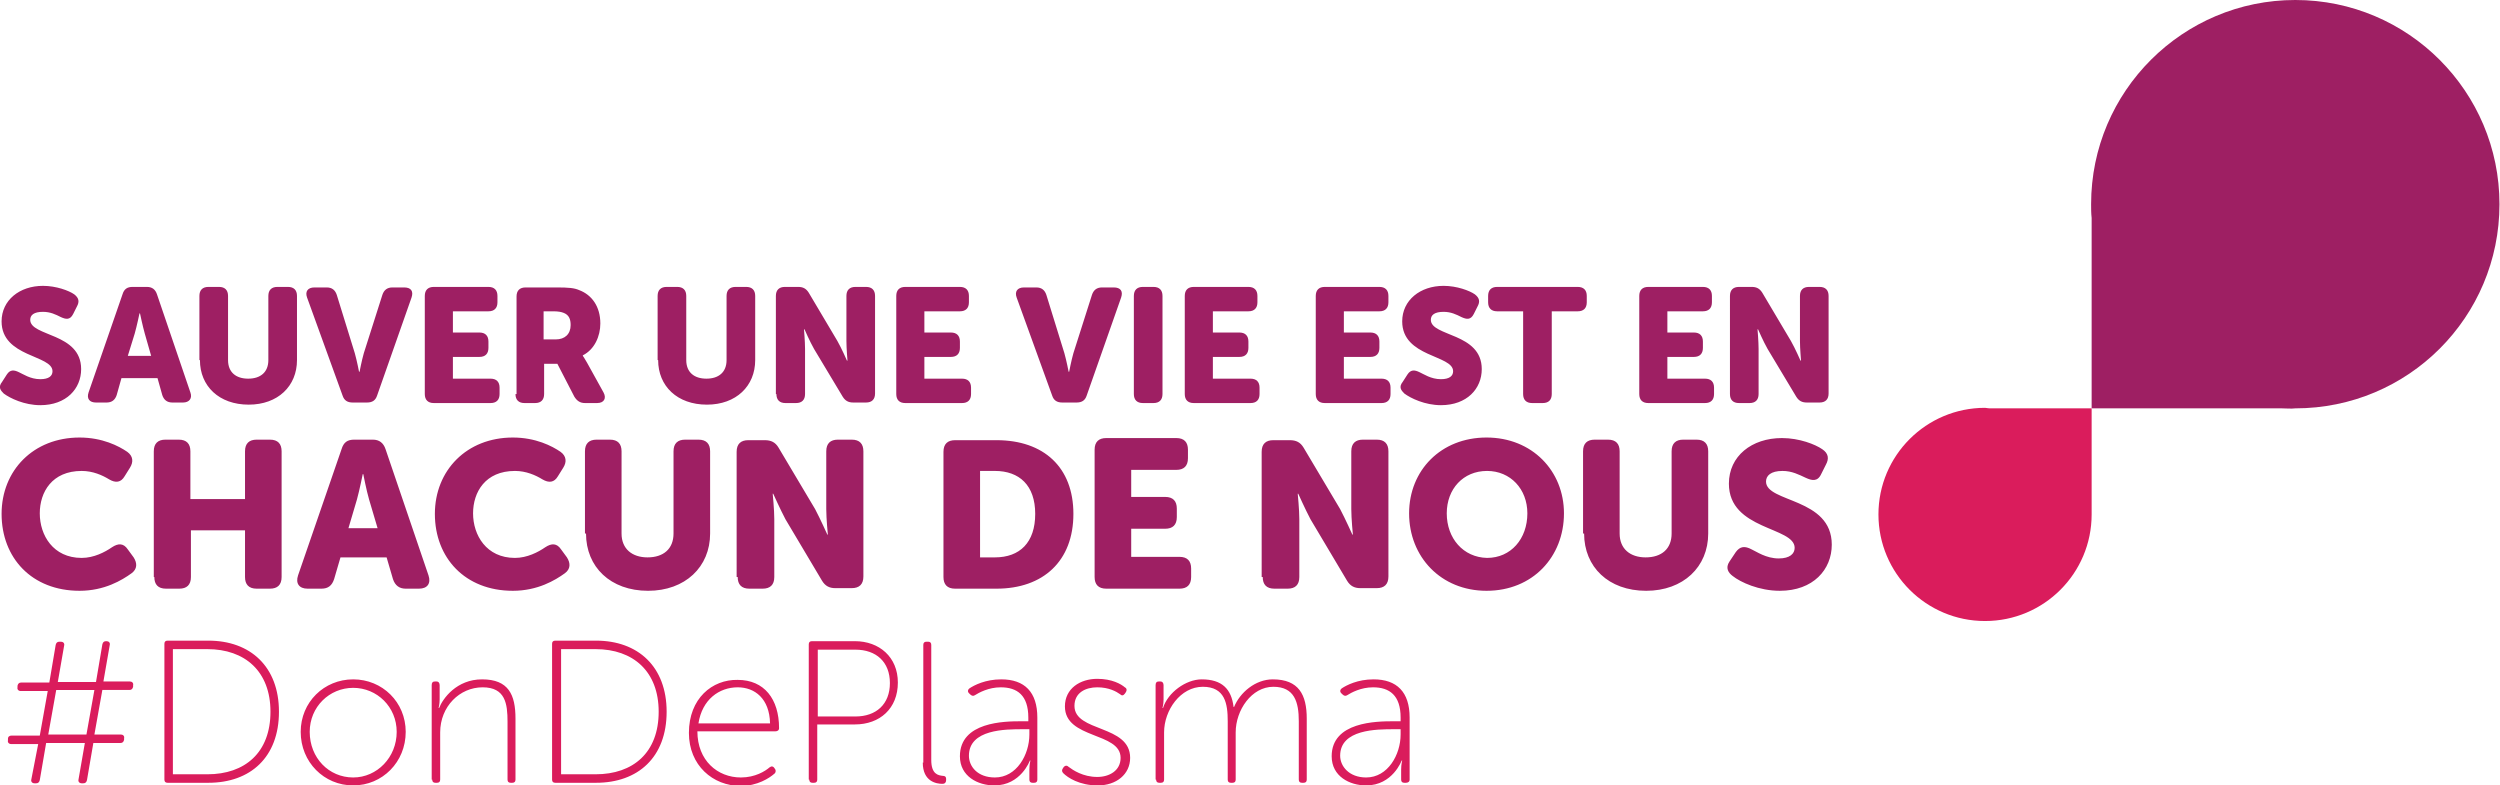
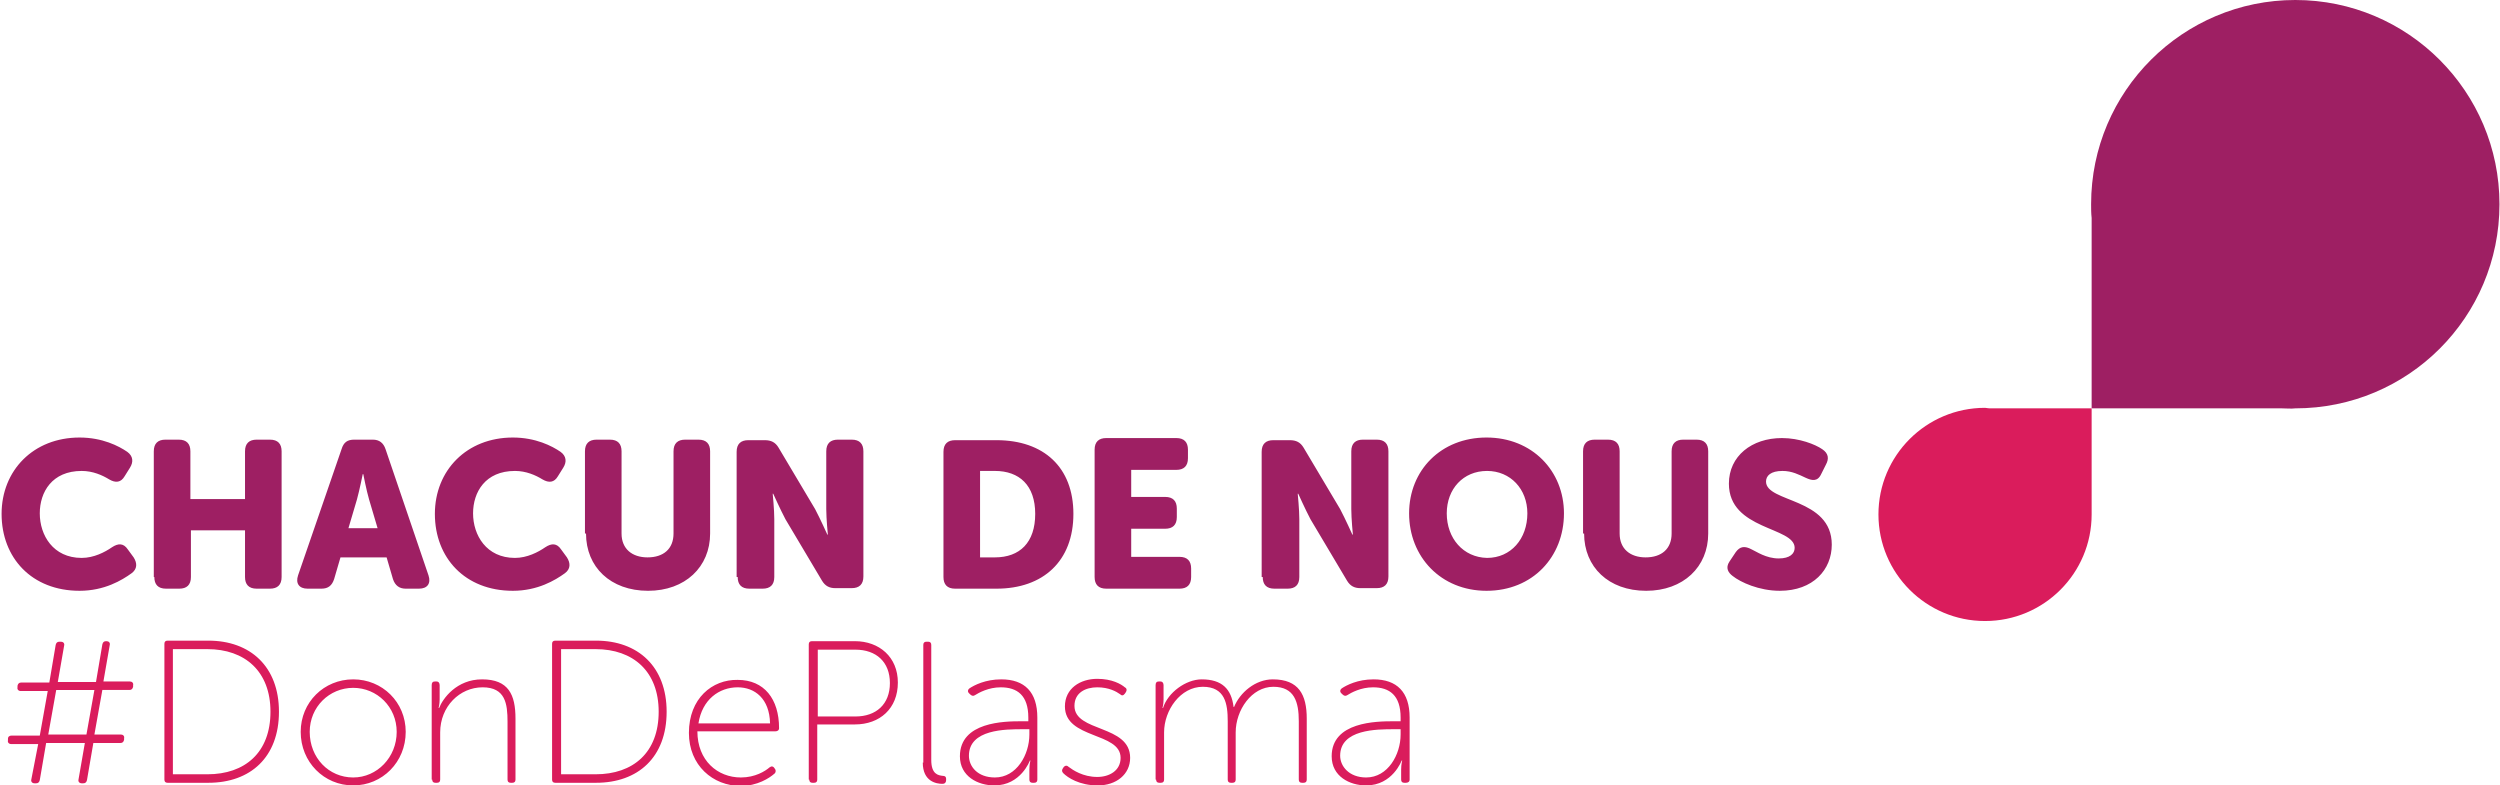
<svg xmlns="http://www.w3.org/2000/svg" version="1.1" id="Layer_1" x="0px" y="0px" viewBox="0 0 471.4 148.1" style="enable-background:new 0 0 471.4 148.1;" xml:space="preserve">
  <style type="text/css">
	.st0{fill:#9E1F63;}
	.st1{fill:#DA1C5C;}
</style>
  <path class="st0" d="M430.3,77h-35.9V41.1c-0.1-0.9-0.1-1.7-0.1-2.6c0-21.3,17.3-38.5,38.5-38.5c21.3,0,38.5,17.3,38.5,38.5  c0,21.3-17.2,38.5-38.5,38.5C432,77.1,431.1,77,430.3,77" />
  <path class="st1" d="M375.7,77h18.7l0,18.7c0,0.4,0,0.9,0,1.3c0,11.1-9,20.1-20.1,20.1c-11.1,0-20.1-9-20.1-20.1s9-20.1,20.1-20.1  C374.8,77,375.2,77,375.7,77" />
  <path class="st0" d="M326.7,108.6c1.5,1.2,5,2.8,8.9,2.8c6.3,0,9.8-4,9.8-8.7c0-8.9-12.4-7.9-12.4-11.9c0-1.1,0.9-2,3.1-2  c1.8,0,3.1,0.7,4.4,1.3c1.1,0.5,2.2,0.8,2.9-0.7l0.9-1.8c0.6-1.1,0.5-2.1-0.7-2.9c-1.3-0.9-4.3-2.1-7.6-2.1c-5.7,0-10,3.4-10,8.6  c0,8.8,12.4,8.1,12.4,12.1c0,1.1-0.9,2-3,2c-2.4,0-4.2-1.3-5.1-1.7c-1.3-0.7-2.2-0.6-3,0.5l-1.2,1.8  C325.3,107.1,325.9,108,326.7,108.6 M298.7,100.6c0,6.3,4.6,10.8,11.7,10.8c7,0,11.7-4.5,11.7-10.8V85.1c0-1.4-0.7-2.2-2.2-2.2h-2.5  c-1.4,0-2.2,0.7-2.2,2.2v15.5c0,2.9-1.9,4.5-4.9,4.5c-2.9,0-4.9-1.6-4.9-4.5V85.1c0-1.4-0.7-2.2-2.2-2.2h-2.5  c-1.4,0-2.2,0.7-2.2,2.2V100.6z M272.8,96.8c0-4.6,3.1-8,7.6-8c4.4,0,7.6,3.4,7.6,8c0,4.8-3.1,8.4-7.6,8.4  C275.9,105.1,272.8,101.5,272.8,96.8 M265.7,96.8c0,8.2,6,14.6,14.6,14.6c8.7,0,14.6-6.4,14.6-14.6c0-8-6-14.3-14.6-14.3  C271.7,82.5,265.7,88.7,265.7,96.8 M238.1,108.8c0,1.4,0.7,2.2,2.2,2.2h2.5c1.4,0,2.2-0.7,2.2-2.2V97.9c0-1.8-0.3-4.8-0.3-4.8h0.1  c0,0,1.3,2.9,2.3,4.8l6.9,11.6c0.6,1,1.4,1.4,2.5,1.4h3.1c1.4,0,2.2-0.7,2.2-2.2V85.1c0-1.4-0.7-2.2-2.2-2.2H257  c-1.4,0-2.2,0.7-2.2,2.2V96c0,1.8,0.3,4.8,0.3,4.8h-0.1c0,0-1.3-2.9-2.3-4.8l-6.9-11.6c-0.6-1-1.4-1.4-2.6-1.4h-3.1  c-1.4,0-2.2,0.7-2.2,2.2V108.8z M206.4,108.8c0,1.4,0.7,2.2,2.2,2.2h13.8c1.4,0,2.2-0.7,2.2-2.2v-1.6c0-1.4-0.7-2.2-2.2-2.2h-9.1  v-5.3h6.4c1.4,0,2.2-0.7,2.2-2.2v-1.6c0-1.4-0.7-2.2-2.2-2.2h-6.4v-5.1h8.5c1.4,0,2.2-0.7,2.2-2.2v-1.6c0-1.4-0.7-2.2-2.2-2.2h-13.2  c-1.4,0-2.2,0.7-2.2,2.2V108.8z M184.8,105.1V88.8h2.8c4.6,0,7.6,2.7,7.6,8.1c0,5.4-2.9,8.2-7.6,8.2H184.8z M177.9,108.8  c0,1.4,0.7,2.2,2.2,2.2h7.8c8.8,0,14.5-5.2,14.5-14.1c0-8.8-5.6-13.9-14.5-13.9h-7.8c-1.4,0-2.2,0.7-2.2,2.2V108.8z M139.1,108.8  c0,1.4,0.7,2.2,2.2,2.2h2.5c1.4,0,2.2-0.7,2.2-2.2V97.9c0-1.8-0.3-4.8-0.3-4.8h0.1c0,0,1.3,2.9,2.3,4.8l6.9,11.6  c0.6,1,1.4,1.4,2.5,1.4h3.1c1.4,0,2.2-0.7,2.2-2.2V85.1c0-1.4-0.7-2.2-2.2-2.2H158c-1.4,0-2.2,0.7-2.2,2.2V96c0,1.8,0.3,4.8,0.3,4.8  h-0.1c0,0-1.3-2.9-2.3-4.8l-6.9-11.6c-0.6-1-1.4-1.4-2.6-1.4h-3.1c-1.4,0-2.2,0.7-2.2,2.2V108.8z M110.5,100.6  c0,6.3,4.6,10.8,11.7,10.8c7,0,11.7-4.5,11.7-10.8V85.1c0-1.4-0.7-2.2-2.2-2.2h-2.5c-1.4,0-2.2,0.7-2.2,2.2v15.5  c0,2.9-1.9,4.5-4.9,4.5c-2.9,0-4.9-1.6-4.9-4.5V85.1c0-1.4-0.7-2.2-2.2-2.2h-2.5c-1.4,0-2.2,0.7-2.2,2.2V100.6z M82,96.9  c0,8.3,5.7,14.5,14.7,14.5c4.7,0,8-2,9.8-3.3c1.1-0.8,1.1-1.9,0.4-3l-1.1-1.5c-0.8-1.2-1.8-1.2-3-0.4c-1.3,0.9-3.4,2-5.7,2  c-5.4,0-7.9-4.3-7.9-8.4c0-4,2.3-8,7.9-8c2.1,0,3.9,0.8,5.2,1.6c1.2,0.7,2.2,0.6,2.9-0.6l1-1.6c0.7-1.1,0.6-2.2-0.5-3  c-1.6-1.1-4.7-2.7-9-2.7C88,82.5,82,88.7,82,96.9 M65.7,99.6l1.6-5.4c0.5-1.8,1.1-4.8,1.1-4.8h0.1c0,0,0.6,3.1,1.1,4.8l1.6,5.4H65.7  z M56.2,108.5c-0.5,1.5,0.2,2.5,1.8,2.5h2.6c1.3,0,2-0.6,2.4-1.8l1.2-4.1h8.7l1.2,4.1c0.4,1.2,1.2,1.8,2.4,1.8H79  c1.6,0,2.3-1,1.8-2.5l-8.1-23.8c-0.4-1.2-1.2-1.8-2.4-1.8h-3.5c-1.3,0-2,0.5-2.4,1.8L56.2,108.5z M29.1,108.8c0,1.4,0.7,2.2,2.2,2.2  h2.5c1.4,0,2.2-0.7,2.2-2.2V100h10.2v8.8c0,1.4,0.7,2.2,2.2,2.2h2.5c1.4,0,2.2-0.7,2.2-2.2V85.1c0-1.4-0.7-2.2-2.2-2.2h-2.5  c-1.4,0-2.2,0.7-2.2,2.2v9H35.9v-9c0-1.4-0.7-2.2-2.2-2.2h-2.5c-1.4,0-2.2,0.7-2.2,2.2V108.8z M0.3,96.9c0,8.3,5.7,14.5,14.7,14.5  c4.7,0,8-2,9.8-3.3c1.1-0.8,1.1-1.9,0.4-3l-1.1-1.5c-0.8-1.2-1.8-1.2-3-0.4c-1.3,0.9-3.4,2-5.7,2c-5.4,0-7.9-4.3-7.9-8.4  c0-4,2.3-8,7.9-8c2.1,0,3.9,0.8,5.2,1.6c1.2,0.7,2.2,0.6,2.9-0.6l1-1.6c0.7-1.1,0.6-2.2-0.5-3c-1.6-1.1-4.7-2.7-9-2.7  C6.3,82.5,0.3,88.7,0.3,96.9" />
-   <path class="st0" d="M326.2,74.3c0,1.1,0.6,1.7,1.7,1.7h2c1.1,0,1.7-0.6,1.7-1.7v-8.5c0-1.4-0.2-3.7-0.2-3.7h0.1c0,0,1,2.3,1.8,3.7  l5.4,9c0.5,0.8,1.1,1.1,2,1.1h2.4c1.1,0,1.7-0.6,1.7-1.7V55.8c0-1.1-0.6-1.7-1.7-1.7h-2c-1.1,0-1.7,0.6-1.7,1.7v8.5  c0,1.4,0.2,3.7,0.2,3.7h-0.1c0,0-1-2.3-1.8-3.7l-5.4-9.1c-0.5-0.8-1.1-1.1-2-1.1h-2.4c-1.1,0-1.7,0.6-1.7,1.7V74.3z M309.1,74.3  c0,1.1,0.6,1.7,1.7,1.7h10.7c1.1,0,1.7-0.6,1.7-1.7v-1.2c0-1.1-0.6-1.7-1.7-1.7h-7.1v-4.1h5c1.1,0,1.7-0.6,1.7-1.7v-1.2  c0-1.1-0.6-1.7-1.7-1.7h-5v-4h6.7c1.1,0,1.7-0.6,1.7-1.7v-1.2c0-1.1-0.6-1.7-1.7-1.7h-10.3c-1.1,0-1.7,0.6-1.7,1.7V74.3z   M287.2,74.3c0,1.1,0.6,1.7,1.7,1.7h2c1.1,0,1.7-0.6,1.7-1.7V58.7h4.9c1.1,0,1.7-0.6,1.7-1.7v-1.2c0-1.1-0.6-1.7-1.7-1.7h-15.2  c-1.1,0-1.7,0.6-1.7,1.7v1.2c0,1.1,0.6,1.7,1.7,1.7h4.9V74.3z M264.8,74.2c1.2,0.9,3.9,2.2,6.9,2.2c4.9,0,7.7-3.1,7.7-6.8  c0-6.9-9.6-6.1-9.6-9.3c0-0.9,0.7-1.5,2.4-1.5c1.4,0,2.4,0.5,3.4,1c0.9,0.4,1.7,0.6,2.3-0.6l0.7-1.4c0.5-0.9,0.4-1.6-0.5-2.3  c-1-0.7-3.4-1.6-5.9-1.6c-4.4,0-7.8,2.7-7.8,6.7c0,6.8,9.6,6.3,9.6,9.4c0,0.9-0.7,1.5-2.3,1.5c-1.9,0-3.3-1-4-1.3  c-1-0.5-1.7-0.5-2.3,0.4l-0.9,1.4C263.7,73,264.2,73.6,264.8,74.2 M248.1,74.3c0,1.1,0.6,1.7,1.7,1.7h10.7c1.1,0,1.7-0.6,1.7-1.7  v-1.2c0-1.1-0.6-1.7-1.7-1.7h-7.1v-4.1h5c1.1,0,1.7-0.6,1.7-1.7v-1.2c0-1.1-0.6-1.7-1.7-1.7h-5v-4h6.7c1.1,0,1.7-0.6,1.7-1.7v-1.2  c0-1.1-0.6-1.7-1.7-1.7h-10.3c-1.1,0-1.7,0.6-1.7,1.7V74.3z M223.4,74.3c0,1.1,0.6,1.7,1.7,1.7h10.7c1.1,0,1.7-0.6,1.7-1.7v-1.2  c0-1.1-0.6-1.7-1.7-1.7h-7.1v-4.1h5c1.1,0,1.7-0.6,1.7-1.7v-1.2c0-1.1-0.6-1.7-1.7-1.7h-5v-4h6.7c1.1,0,1.7-0.6,1.7-1.7v-1.2  c0-1.1-0.6-1.7-1.7-1.7h-10.3c-1.1,0-1.7,0.6-1.7,1.7V74.3z M213.8,74.3c0,1.1,0.6,1.7,1.7,1.7h2c1.1,0,1.7-0.6,1.7-1.7V55.8  c0-1.1-0.6-1.7-1.7-1.7h-2c-1.1,0-1.7,0.6-1.7,1.7V74.3z M198.4,74.6c0.3,0.9,0.9,1.3,1.9,1.3h2.7c1,0,1.6-0.4,1.9-1.3l6.5-18.5  c0.4-1.2-0.1-1.9-1.4-1.9h-2.2c-1,0-1.6,0.5-1.9,1.4l-3.5,11c-0.4,1.4-0.8,3.5-0.8,3.5h-0.1c0,0-0.4-2.1-0.8-3.5l-3.4-11  c-0.3-0.9-0.9-1.4-1.9-1.4h-2.3c-1.3,0-1.8,0.8-1.4,1.9L198.4,74.6z M169,74.3c0,1.1,0.6,1.7,1.7,1.7h10.7c1.1,0,1.7-0.6,1.7-1.7  v-1.2c0-1.1-0.6-1.7-1.7-1.7h-7.1v-4.1h5c1.1,0,1.7-0.6,1.7-1.7v-1.2c0-1.1-0.6-1.7-1.7-1.7h-5v-4h6.7c1.1,0,1.7-0.6,1.7-1.7v-1.2  c0-1.1-0.6-1.7-1.7-1.7h-10.3c-1.1,0-1.7,0.6-1.7,1.7V74.3z M146.4,74.3c0,1.1,0.6,1.7,1.7,1.7h2c1.1,0,1.7-0.6,1.7-1.7v-8.5  c0-1.4-0.2-3.7-0.2-3.7h0.1c0,0,1,2.3,1.8,3.7l5.4,9c0.5,0.8,1.1,1.1,2,1.1h2.4c1.1,0,1.7-0.6,1.7-1.7V55.8c0-1.1-0.6-1.7-1.7-1.7  h-2c-1.1,0-1.7,0.6-1.7,1.7v8.5c0,1.4,0.2,3.7,0.2,3.7h-0.1c0,0-1-2.3-1.8-3.7l-5.4-9.1c-0.5-0.8-1.1-1.1-2-1.1H148  c-1.1,0-1.7,0.6-1.7,1.7V74.3z M124.1,67.9c0,4.9,3.6,8.4,9.2,8.4c5.5,0,9.1-3.5,9.1-8.4V55.8c0-1.1-0.6-1.7-1.7-1.7h-2  c-1.1,0-1.7,0.6-1.7,1.7v12.1c0,2.3-1.5,3.5-3.8,3.5c-2.3,0-3.8-1.2-3.8-3.5V55.8c0-1.1-0.6-1.7-1.7-1.7h-2c-1.1,0-1.7,0.6-1.7,1.7  V67.9z M102.5,64v-5.3h1.8c0.9,0,1.5,0.1,2,0.3c1,0.4,1.3,1.2,1.3,2.3c0,1.7-1.1,2.7-2.8,2.7H102.5z M97.2,74.3  c0,1.1,0.6,1.7,1.7,1.7h2c1.1,0,1.7-0.6,1.7-1.7v-5.7h2.5l3.2,6.2c0.5,0.8,1.1,1.2,2,1.2h2.3c1.3,0,1.8-0.9,1.2-2l-3.1-5.6  c-0.5-0.9-0.8-1.3-0.8-1.3V67c2.2-1.1,3.3-3.6,3.3-6c0-3.2-1.6-5.4-4-6.3c-0.9-0.4-2-0.5-4.2-0.5h-5.9c-1.1,0-1.7,0.6-1.7,1.7V74.3z   M80.1,74.3c0,1.1,0.6,1.7,1.7,1.7h10.7c1.1,0,1.7-0.6,1.7-1.7v-1.2c0-1.1-0.6-1.7-1.7-1.7h-7.1v-4.1h5c1.1,0,1.7-0.6,1.7-1.7v-1.2  c0-1.1-0.6-1.7-1.7-1.7h-5v-4h6.7c1.1,0,1.7-0.6,1.7-1.7v-1.2c0-1.1-0.6-1.7-1.7-1.7H81.8c-1.1,0-1.7,0.6-1.7,1.7V74.3z M64.6,74.6  c0.3,0.9,0.9,1.3,1.9,1.3h2.7c1,0,1.6-0.4,1.9-1.3l6.5-18.5c0.4-1.2-0.1-1.9-1.4-1.9h-2.2c-1,0-1.6,0.5-1.9,1.4l-3.5,11  c-0.4,1.4-0.8,3.5-0.8,3.5h-0.1c0,0-0.4-2.1-0.8-3.5l-3.4-11c-0.3-0.9-0.9-1.4-1.9-1.4h-2.3c-1.3,0-1.8,0.8-1.4,1.9L64.6,74.6z   M37.7,67.9c0,4.9,3.6,8.4,9.2,8.4c5.5,0,9.1-3.5,9.1-8.4V55.8c0-1.1-0.6-1.7-1.7-1.7h-2c-1.1,0-1.7,0.6-1.7,1.7v12.1  c0,2.3-1.5,3.5-3.8,3.5S43,70.2,43,67.9V55.8c0-1.1-0.6-1.7-1.7-1.7h-2c-1.1,0-1.7,0.6-1.7,1.7V67.9z M24.1,67.1l1.3-4.2  c0.4-1.4,0.9-3.8,0.9-3.8h0.1c0,0,0.5,2.4,0.9,3.8l1.2,4.2H24.1z M16.7,74c-0.4,1.2,0.2,1.9,1.4,1.9h2c1,0,1.6-0.5,1.9-1.4l0.9-3.2  h6.8l0.9,3.2c0.3,0.9,0.9,1.4,1.9,1.4h2c1.2,0,1.8-0.8,1.4-1.9l-6.3-18.5c-0.3-0.9-0.9-1.4-1.9-1.4h-2.7c-1,0-1.6,0.4-1.9,1.4  L16.7,74z M0.7,74.2c1.2,0.9,3.9,2.2,6.9,2.2c4.9,0,7.7-3.1,7.7-6.8c0-6.9-9.6-6.1-9.6-9.3c0-0.9,0.7-1.5,2.4-1.5  c1.4,0,2.4,0.5,3.4,1c0.9,0.4,1.7,0.6,2.3-0.6l0.7-1.4c0.5-0.9,0.4-1.6-0.5-2.3c-1-0.7-3.4-1.6-5.9-1.6c-4.4,0-7.8,2.7-7.8,6.7  c0,6.8,9.6,6.3,9.6,9.4c0,0.9-0.7,1.5-2.3,1.5c-1.9,0-3.3-1-4-1.3c-1-0.5-1.7-0.5-2.3,0.4l-0.9,1.4C-0.4,73,0.1,73.6,0.7,74.2" />
  <path class="st1" d="M252.7,142.5c0-5,6.9-5,10.2-5h1.2v1c0,3.8-2.4,8.1-6.5,8.1C254.4,146.6,252.7,144.5,252.7,142.5 M251.1,142.6  c0,3.8,3.4,5.5,6.5,5.5c5,0,6.7-4.7,6.7-4.7h0.1c0,0-0.2,0.7-0.2,1.7v1.9c0,0.4,0.2,0.6,0.6,0.6h0.3c0.4,0,0.7-0.2,0.7-0.6v-11.7  c0-4.8-2.4-7.2-6.8-7.2c-3,0-5.1,1.1-6,1.7c-0.3,0.2-0.4,0.6-0.1,0.9l0.2,0.2c0.3,0.3,0.6,0.4,0.9,0.2c0.8-0.5,2.6-1.5,4.9-1.5  c3.1,0,5.2,1.5,5.2,5.7v0.7h-1.3C259.5,136,251.1,136.1,251.1,142.6 M218,147c0,0.4,0.2,0.6,0.6,0.6h0.3c0.4,0,0.6-0.2,0.6-0.6v-8.9  c0-4.2,3.1-8.6,7.3-8.6c4.2,0,4.7,3.2,4.7,6.5V147c0,0.4,0.2,0.6,0.6,0.6h0.3c0.4,0,0.6-0.2,0.6-0.6v-8.9c0-4.2,3-8.6,7.1-8.6  c4,0,4.8,2.9,4.8,6.5V147c0,0.4,0.2,0.6,0.6,0.6h0.3c0.4,0,0.6-0.2,0.6-0.6v-11.5c0-4.5-1.5-7.4-6.4-7.4c-3.3,0-6.2,2.5-7.3,5.2  h-0.1c-0.4-3.4-2.2-5.2-6-5.2c-3,0-6.4,2.5-7.3,5.4h-0.1c0,0,0.2-0.7,0.2-1.6v-2.7c0-0.4-0.2-0.7-0.6-0.7h-0.3  c-0.4,0-0.6,0.2-0.6,0.7V147z M200.5,145.8c0.8,0.8,3,2.3,6.5,2.3c3.5,0,6.1-2.1,6.1-5.2c0-6.3-10.5-4.8-10.5-9.8  c0-2.5,2.1-3.5,4.3-3.5c2.2,0,3.6,0.8,4.3,1.3c0.3,0.3,0.6,0.3,0.9-0.1l0.2-0.3c0.2-0.3,0.2-0.7-0.2-0.9c-0.7-0.6-2.4-1.6-5.2-1.6  c-3.2,0-6.1,1.8-6.1,5.2c0,6.2,10.5,4.8,10.5,9.7c0,2.4-2.1,3.6-4.4,3.6c-2.7,0-4.6-1.3-5.4-1.9c-0.3-0.3-0.6-0.3-0.9,0l-0.2,0.3  C200.2,145.2,200.2,145.5,200.5,145.8 M182.7,142.5c0-5,6.9-5,10.2-5h1.2v1c0,3.8-2.4,8.1-6.5,8.1  C184.3,146.6,182.7,144.5,182.7,142.5 M181,142.6c0,3.8,3.4,5.5,6.5,5.5c5,0,6.7-4.7,6.7-4.7h0.1c0,0-0.2,0.7-0.2,1.7v1.9  c0,0.4,0.2,0.6,0.6,0.6h0.3c0.4,0,0.6-0.2,0.6-0.6v-11.7c0-4.8-2.4-7.2-6.8-7.2c-3,0-5.1,1.1-6,1.7c-0.3,0.2-0.4,0.6-0.1,0.9  l0.2,0.2c0.3,0.3,0.6,0.4,0.9,0.2c0.8-0.5,2.6-1.5,4.9-1.5c3.1,0,5.2,1.5,5.2,5.7v0.7h-1.3C189.4,136,181,136.1,181,142.6   M174,143.8c0,3.6,2.6,4,3.7,4c0.5,0,0.7-0.3,0.7-0.7v-0.2c0-0.5-0.3-0.6-0.6-0.6c-0.9-0.1-2.2-0.3-2.2-3v-21.7  c0-0.4-0.2-0.6-0.6-0.6h-0.3c-0.4,0-0.6,0.2-0.6,0.6V143.8z M154.2,135.1v-12.6h7.1c3.9,0,6.5,2.3,6.5,6.3s-2.6,6.3-6.5,6.3H154.2z   M152.6,147c0,0.4,0.2,0.6,0.6,0.6h0.3c0.4,0,0.6-0.2,0.6-0.6v-10.4h7.1c4.7,0,8.1-3,8.1-7.9c0-4.8-3.5-7.8-8.1-7.8h-8.1  c-0.4,0-0.6,0.2-0.6,0.6V147z M131.7,136.4c0.7-4.5,3.9-6.8,7.4-6.8c3.2,0,6,2.1,6.1,6.8H131.7z M129.9,138.2c0,6.1,4.5,10,9.8,10  c3.1,0,5.4-1.5,6.3-2.3c0.3-0.2,0.3-0.6,0.2-0.8l-0.2-0.3c-0.2-0.3-0.5-0.4-0.9-0.1c-0.8,0.7-2.7,1.9-5.4,1.9  c-4.4,0-8.2-3.2-8.2-8.7h14.7c0.4,0,0.7-0.2,0.7-0.6c0-5.5-2.8-9.1-7.8-9.1C134.3,128.1,129.9,131.7,129.9,138.2 M105.8,146.1v-23.7  h6.5c7.1,0,11.9,4.2,11.9,11.8c0,7.7-4.8,11.8-11.9,11.8H105.8z M104.1,147c0,0.4,0.2,0.6,0.6,0.6h7.7c7.9,0,13.3-4.8,13.3-13.4  c0-8.5-5.4-13.4-13.3-13.4h-7.7c-0.4,0-0.6,0.2-0.6,0.6V147z M81.5,147c0,0.4,0.2,0.6,0.6,0.6h0.3c0.4,0,0.6-0.2,0.6-0.6v-8.9  c0-4.9,3.7-8.5,8-8.5c4.3,0,4.7,3.1,4.7,6.5V147c0,0.4,0.2,0.6,0.6,0.6h0.3c0.4,0,0.6-0.2,0.6-0.6v-11.5c0-4.5-1.3-7.4-6.3-7.4  c-4.8,0-7.4,3.6-8.1,5.4h-0.1c0,0,0.2-0.7,0.2-1.6v-2.7c0-0.4-0.2-0.7-0.6-0.7h-0.3c-0.4,0-0.6,0.2-0.6,0.7V147z M58.4,138  c0-4.7,3.7-8.3,8.2-8.3c4.5,0,8.2,3.6,8.2,8.3c0,4.8-3.7,8.6-8.2,8.6C62,146.6,58.4,142.9,58.4,138 M56.7,138  c0,5.7,4.4,10.1,9.9,10.1c5.5,0,9.9-4.4,9.9-10.1c0-5.6-4.4-9.9-9.9-9.9C61.1,128.1,56.7,132.4,56.7,138 M32.6,146.1v-23.7h6.5  c7.1,0,11.9,4.2,11.9,11.8c0,7.7-4.8,11.8-11.9,11.8H32.6z M31,147c0,0.4,0.2,0.6,0.6,0.6h7.7c7.9,0,13.3-4.8,13.3-13.4  c0-8.5-5.4-13.4-13.3-13.4h-7.7c-0.4,0-0.6,0.2-0.6,0.6V147z M9.1,138.5l1.5-8.4h7.2l-1.5,8.4H9.1z M5.9,147  c-0.1,0.4,0.2,0.7,0.6,0.7h0.3c0.4,0,0.6-0.2,0.7-0.6l1.2-7H16l-1.2,6.9c-0.1,0.4,0.2,0.7,0.6,0.7h0.3c0.4,0,0.6-0.2,0.7-0.6l1.2-7  h5.1c0.4,0,0.6-0.2,0.7-0.6l0-0.3c0.1-0.4-0.2-0.7-0.6-0.7h-5l1.5-8.4h5.1c0.4,0,0.6-0.2,0.7-0.6l0-0.3c0.1-0.4-0.2-0.7-0.6-0.7h-5  l1.2-6.9c0.1-0.4-0.2-0.7-0.6-0.7H20c-0.4,0-0.6,0.2-0.7,0.6l-1.2,7.1h-7.2l1.2-6.9c0.1-0.4-0.2-0.7-0.6-0.7h-0.3  c-0.4,0-0.6,0.2-0.7,0.6l-1.2,7.1H4c-0.4,0-0.6,0.2-0.7,0.6l0,0.3c-0.1,0.4,0.2,0.7,0.6,0.7h5.1l-1.5,8.4H2.2  c-0.4,0-0.7,0.2-0.7,0.6l0,0.3c-0.1,0.4,0.2,0.7,0.6,0.7h5.1L5.9,147z" />
</svg>